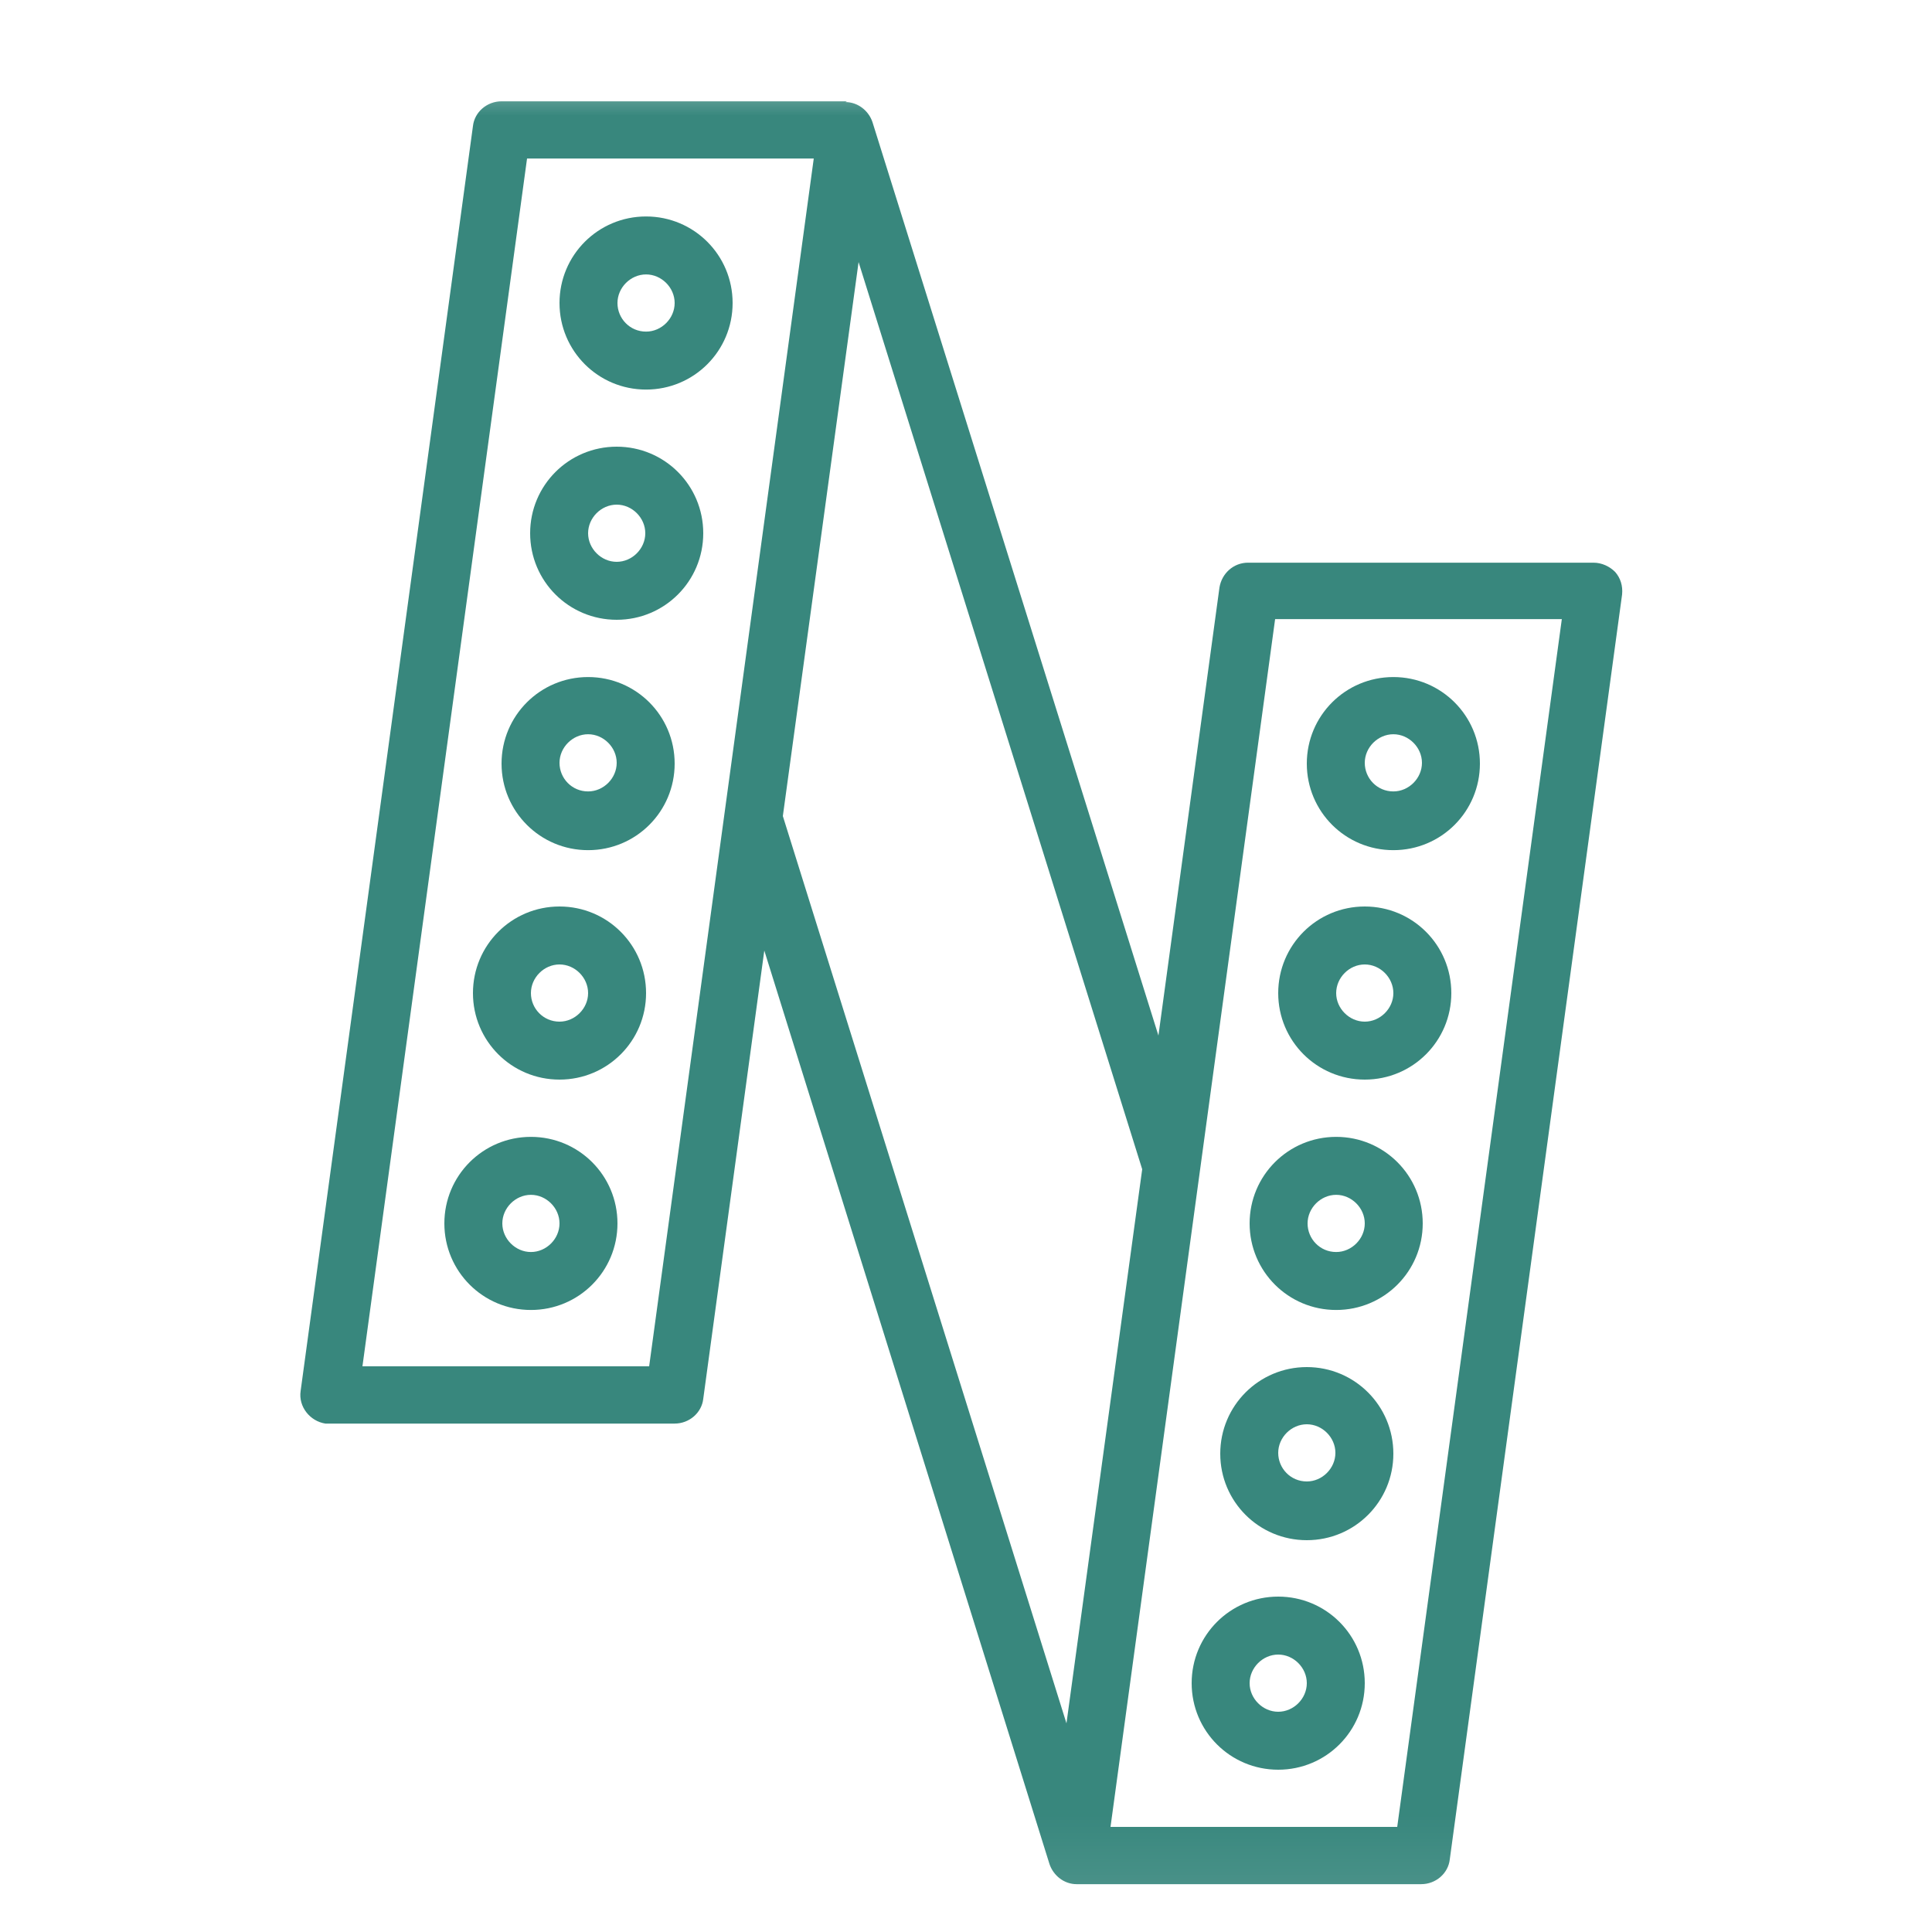
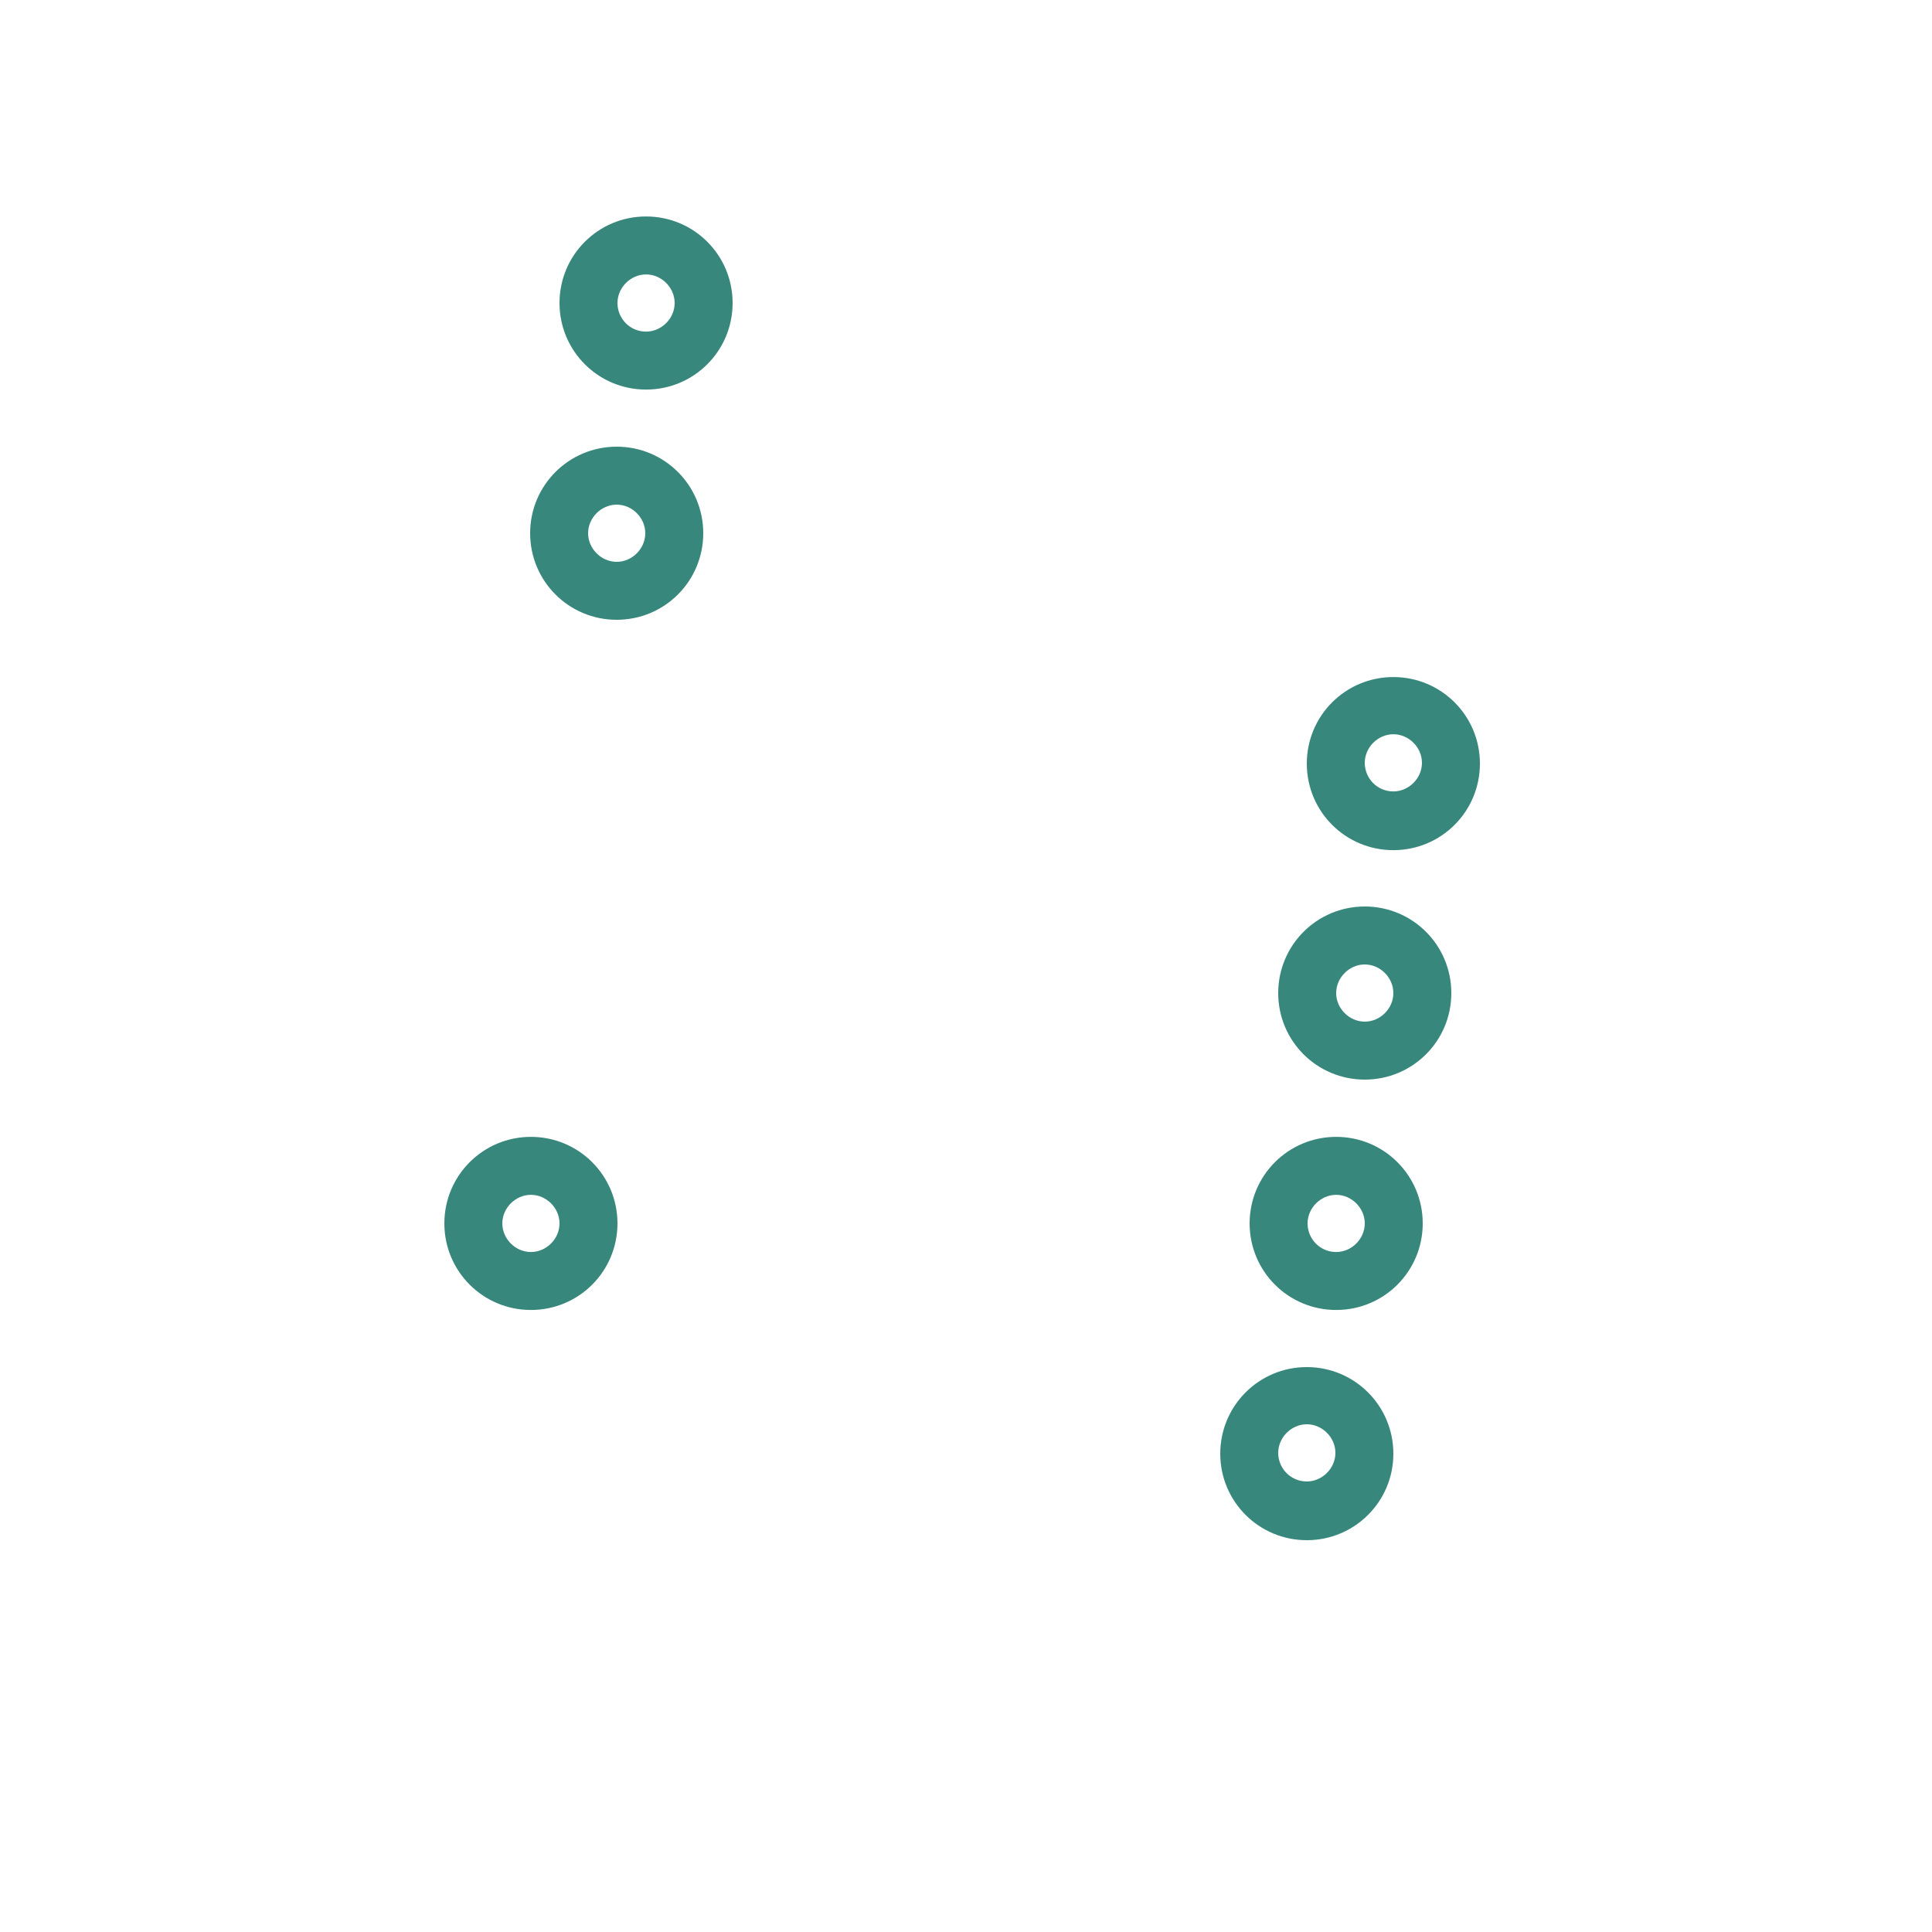
<svg xmlns="http://www.w3.org/2000/svg" width="25" height="25" viewBox="0 0 25 25" fill="none">
  <mask id="mask0_2276_2000" style="mask-type:luminance" maskUnits="userSpaceOnUse" x="0" y="0" width="25" height="25">
    <path d="M24.49 0.801H0.4V24.901H24.49V0.801Z" fill="white" />
  </mask>
  <g mask="url(#mask0_2276_2000)">
    <path d="M8.36 4.291C8.15 4.291 7.99 4.121 7.99 3.921C7.99 3.721 8.16 3.551 8.36 3.551C8.56 3.551 8.73 3.721 8.73 3.921C8.73 4.121 8.56 4.291 8.36 4.291ZM8.36 2.801C7.74 2.801 7.24 3.301 7.24 3.921C7.24 4.541 7.74 5.041 8.36 5.041C8.98 5.041 9.48 4.541 9.48 3.921C9.48 3.301 8.98 2.801 8.36 2.801Z" fill="#38877D" />
    <path d="M7.98 7.27C7.78 7.27 7.61 7.1 7.61 6.9C7.61 6.7 7.78 6.53 7.98 6.53C8.18 6.53 8.35 6.7 8.35 6.9C8.35 7.1 8.18 7.27 7.98 7.27ZM7.98 5.78C7.36 5.78 6.86 6.28 6.86 6.9C6.86 7.52 7.36 8.02 7.98 8.02C8.6 8.02 9.1 7.52 9.1 6.9C9.1 6.28 8.6 5.78 7.98 5.78Z" fill="#38877D" />
-     <path d="M7.61 10.241C7.4 10.241 7.24 10.071 7.24 9.871C7.24 9.671 7.41 9.501 7.61 9.501C7.81 9.501 7.98 9.671 7.98 9.871C7.98 10.071 7.81 10.241 7.61 10.241ZM7.61 8.761C6.99 8.761 6.49 9.261 6.49 9.881C6.49 10.501 6.99 11.001 7.61 11.001C8.23 11.001 8.73 10.501 8.73 9.881C8.73 9.261 8.23 8.761 7.61 8.761Z" fill="#38877D" />
-     <path d="M7.24 13.22C7.03 13.22 6.87 13.05 6.87 12.851C6.87 12.65 7.04 12.48 7.24 12.48C7.44 12.48 7.61 12.65 7.61 12.851C7.61 13.05 7.44 13.22 7.24 13.22ZM7.24 11.73C6.62 11.73 6.12 12.23 6.12 12.851C6.12 13.47 6.62 13.97 7.24 13.97C7.86 13.97 8.36 13.47 8.36 12.851C8.36 12.23 7.86 11.73 7.24 11.73Z" fill="#38877D" />
    <path d="M6.87 16.201C6.67 16.201 6.5 16.031 6.5 15.831C6.5 15.631 6.67 15.461 6.87 15.461C7.07 15.461 7.24 15.631 7.24 15.831C7.24 16.031 7.07 16.201 6.87 16.201ZM6.87 14.711C6.25 14.711 5.75 15.211 5.75 15.831C5.75 16.451 6.25 16.951 6.87 16.951C7.49 16.951 7.99 16.451 7.99 15.831C7.99 15.211 7.49 14.711 6.87 14.711Z" fill="#38877D" />
    <path d="M18.03 10.241C17.82 10.241 17.66 10.071 17.66 9.871C17.66 9.671 17.83 9.501 18.03 9.501C18.23 9.501 18.4 9.671 18.4 9.871C18.4 10.071 18.23 10.241 18.03 10.241ZM18.03 8.761C17.41 8.761 16.91 9.261 16.91 9.881C16.91 10.501 17.41 11.001 18.03 11.001C18.65 11.001 19.15 10.501 19.15 9.881C19.15 9.261 18.65 8.761 18.03 8.761Z" fill="#38877D" />
    <path d="M17.66 13.22C17.46 13.22 17.29 13.05 17.29 12.851C17.29 12.65 17.46 12.48 17.66 12.48C17.86 12.48 18.03 12.65 18.03 12.851C18.03 13.05 17.86 13.22 17.66 13.22ZM17.66 11.73C17.04 11.73 16.54 12.23 16.54 12.851C16.54 13.47 17.04 13.97 17.66 13.97C18.28 13.97 18.78 13.47 18.78 12.851C18.78 12.23 18.28 11.73 17.66 11.73Z" fill="#38877D" />
    <path d="M17.29 16.201C17.08 16.201 16.92 16.031 16.92 15.831C16.92 15.631 17.09 15.461 17.29 15.461C17.49 15.461 17.66 15.631 17.66 15.831C17.66 16.031 17.49 16.201 17.29 16.201ZM17.29 14.711C16.67 14.711 16.17 15.211 16.17 15.831C16.17 16.451 16.67 16.951 17.29 16.951C17.91 16.951 18.41 16.451 18.41 15.831C18.41 15.211 17.91 14.711 17.29 14.711Z" fill="#38877D" />
    <path d="M16.91 19.17C16.7 19.17 16.54 19 16.54 18.8C16.54 18.6 16.71 18.43 16.91 18.43C17.11 18.43 17.28 18.6 17.28 18.8C17.28 19 17.11 19.17 16.91 19.17ZM16.91 17.69C16.29 17.69 15.79 18.191 15.79 18.811C15.79 19.43 16.29 19.93 16.91 19.93C17.53 19.93 18.03 19.43 18.03 18.811C18.03 18.191 17.53 17.69 16.91 17.69Z" fill="#38877D" />
-     <path d="M16.54 22.15C16.34 22.15 16.17 21.98 16.17 21.78C16.17 21.58 16.34 21.41 16.54 21.41C16.74 21.41 16.91 21.58 16.91 21.78C16.91 21.98 16.74 22.15 16.54 22.15ZM16.54 20.66C15.92 20.66 15.42 21.16 15.42 21.78C15.42 22.4 15.92 22.9 16.54 22.9C17.16 22.9 17.66 22.4 17.66 21.78C17.66 21.16 17.16 20.66 16.54 20.66Z" fill="#38877D" />
-     <path d="M14.37 23.64L16.5 8.011H20.21L18.08 23.64H14.37ZM13.8 22.3L10.13 10.56L11.11 3.391L14.78 15.13L13.8 22.3ZM4.69 17.68L6.82 2.051H10.53L8.4 17.68H4.69ZM10.96 1.311H6.49C6.3 1.311 6.14 1.451 6.12 1.631L3.89 18C3.86 18.201 4.01 18.39 4.21 18.421H8.73C8.92 18.421 9.08 18.28 9.1 18.101L9.89 12.3L13.58 24.12C13.63 24.27 13.77 24.381 13.93 24.381H18.39C18.58 24.381 18.74 24.241 18.76 24.061L20.99 7.691C21 7.581 20.97 7.481 20.9 7.401C20.83 7.331 20.73 7.281 20.619 7.281H16.15C15.96 7.281 15.81 7.421 15.78 7.601L14.99 13.4L11.29 1.581C11.24 1.431 11.1 1.321 10.94 1.321" fill="#38877D" />
  </g>
</svg>